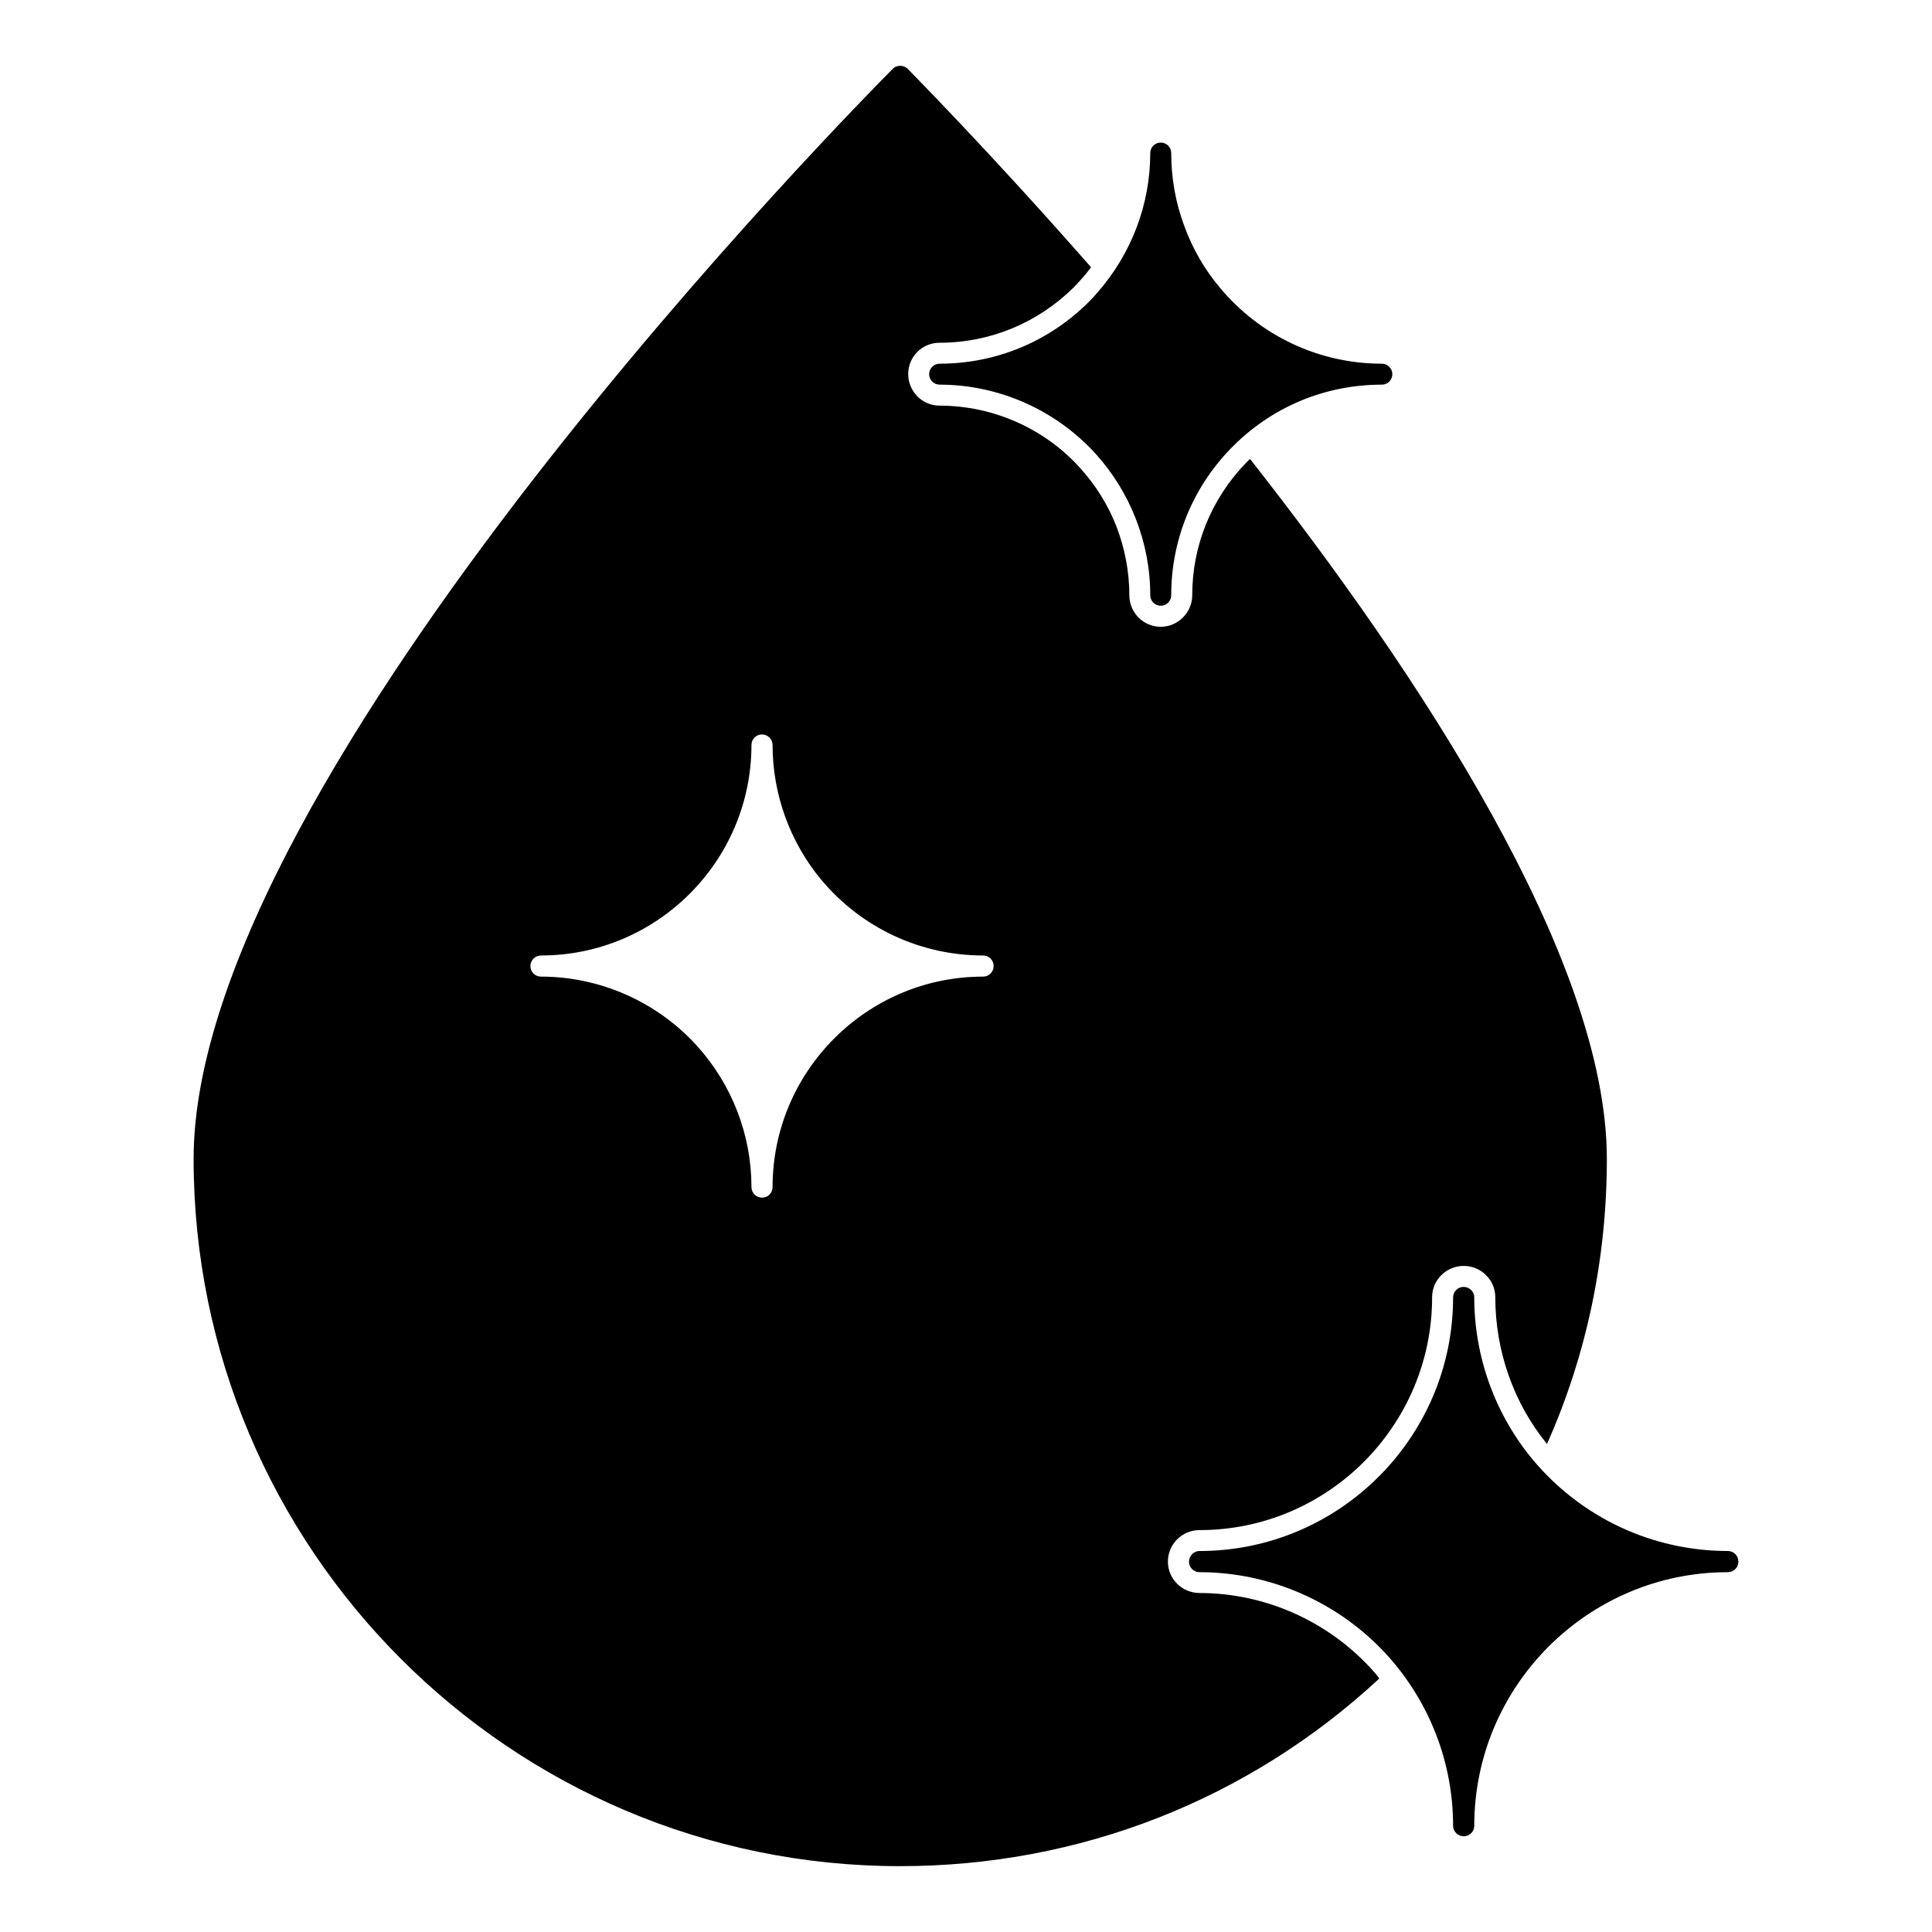
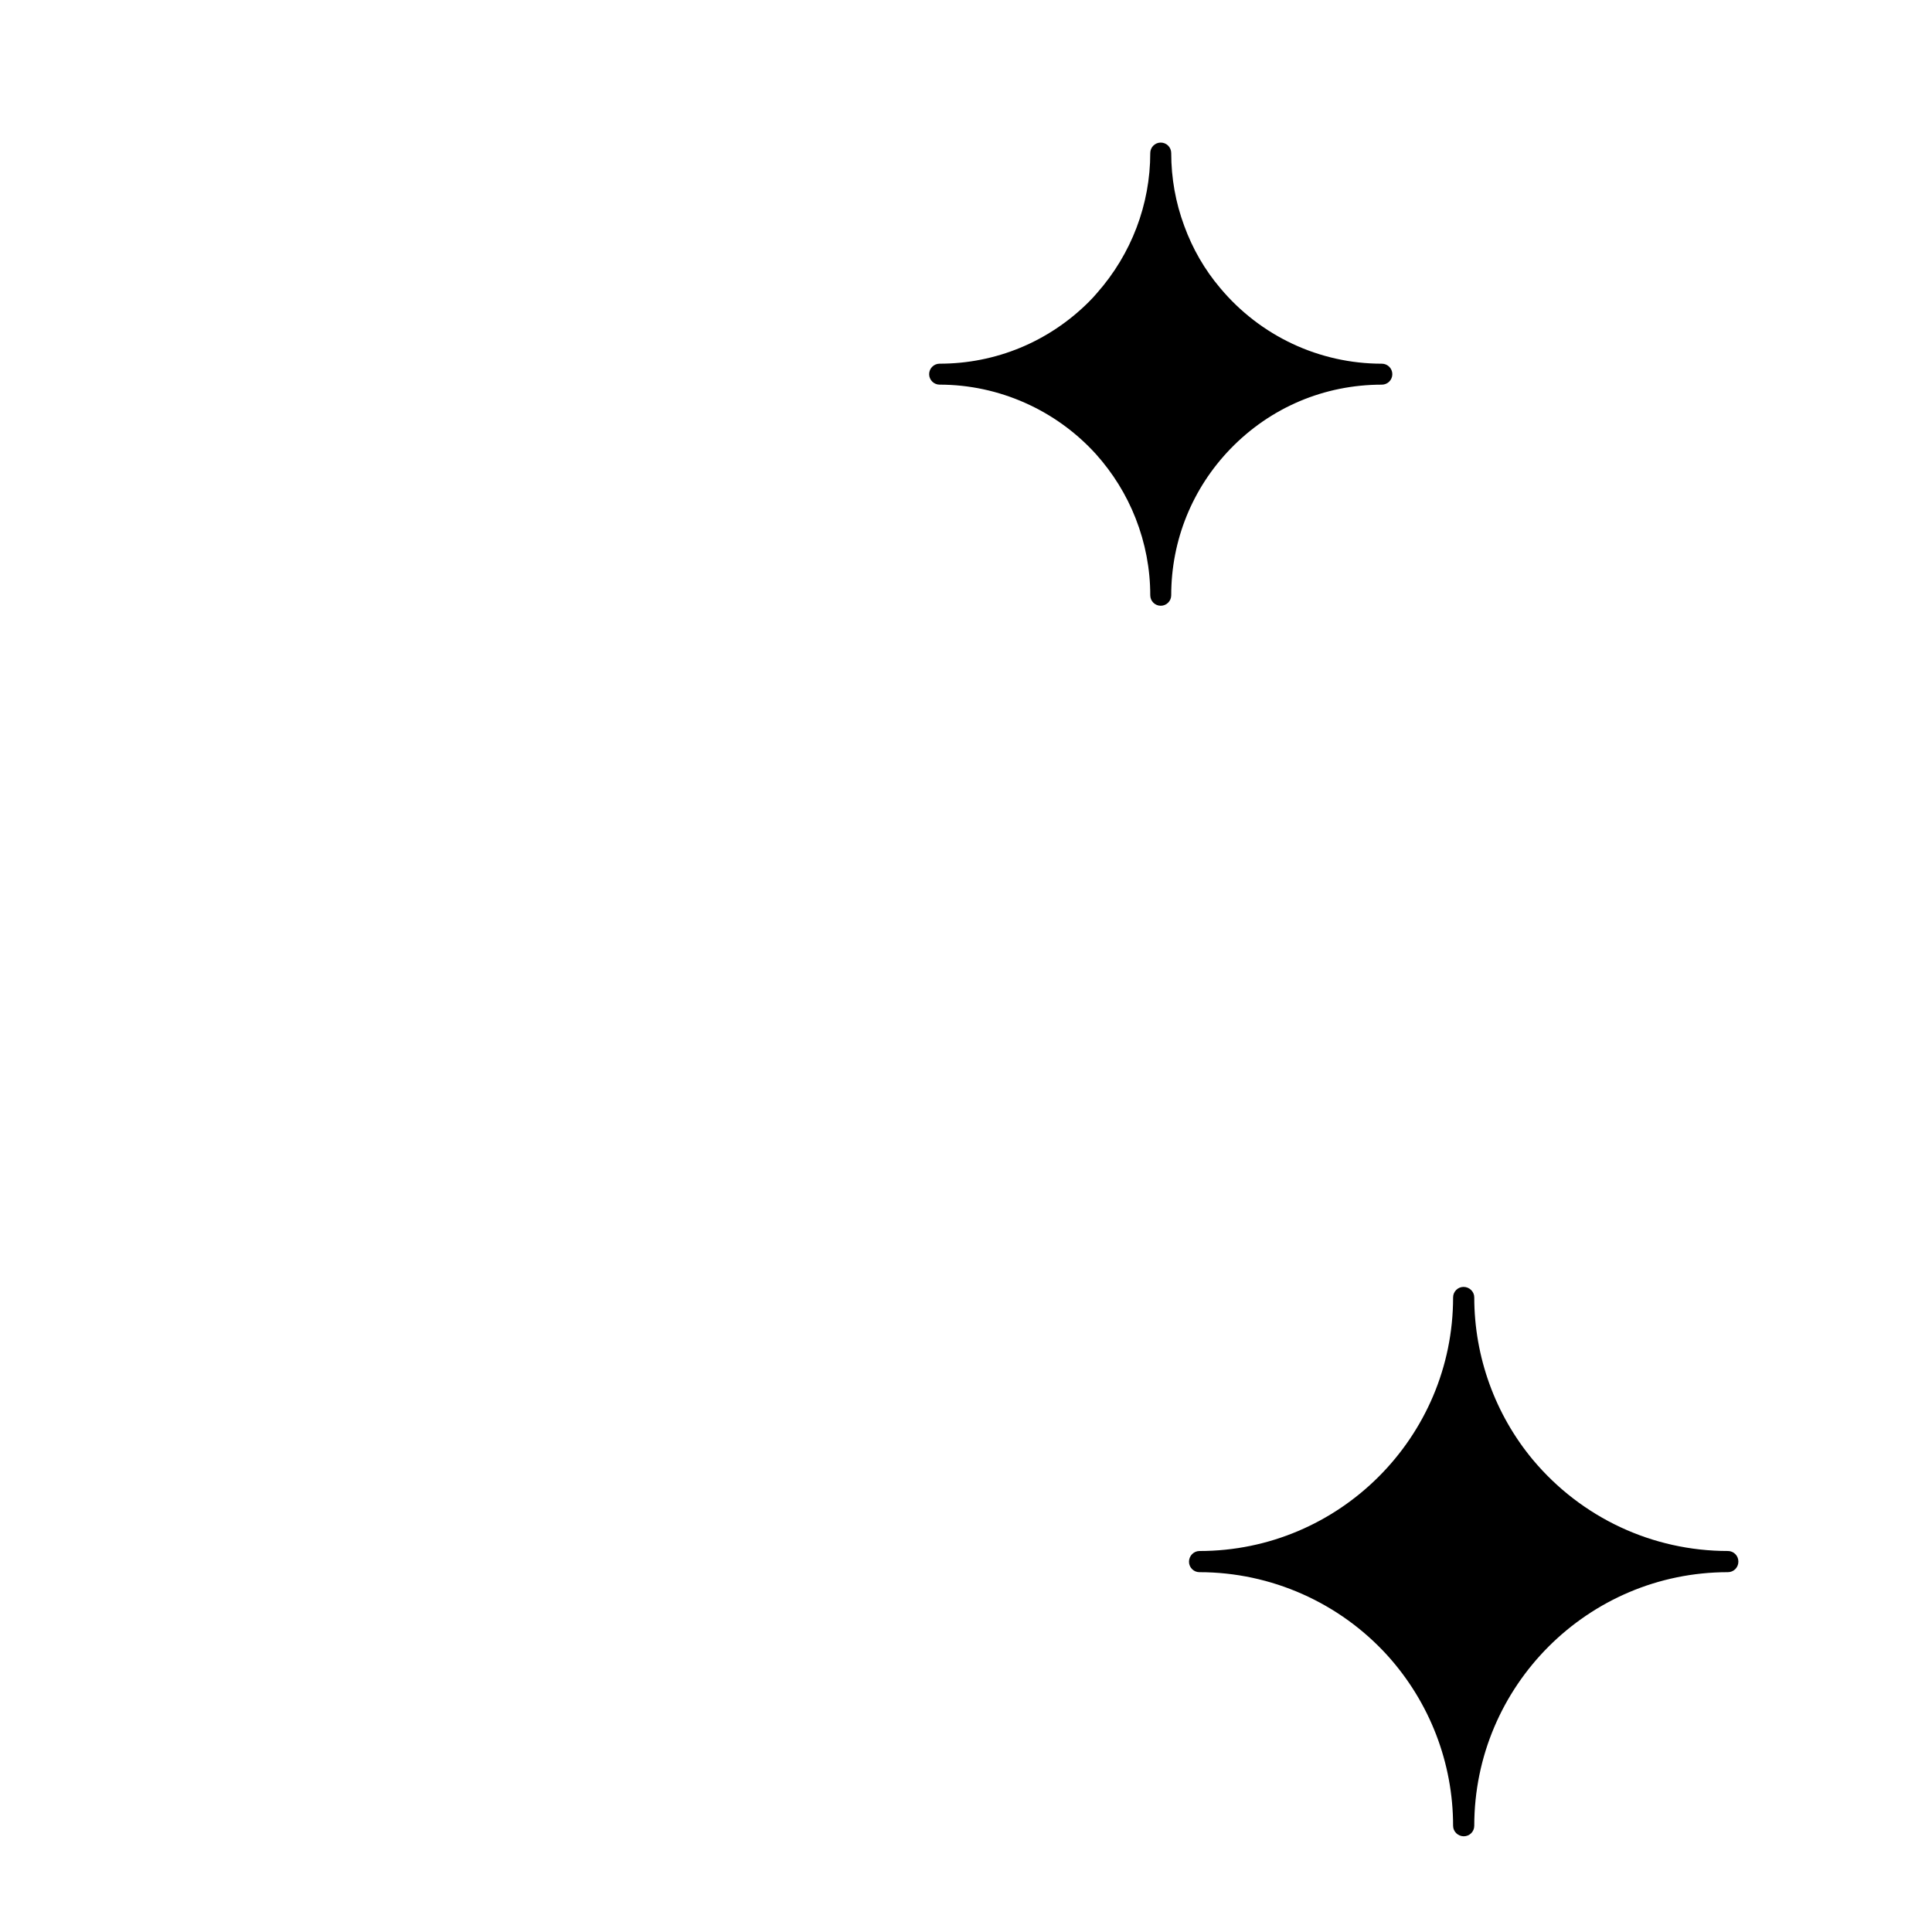
<svg xmlns="http://www.w3.org/2000/svg" fill="#000000" width="800px" height="800px" version="1.1" viewBox="144 144 512 512">
  <g>
-     <path d="m461.88 566.16c-4.594 0-8.371-3.703-8.371-8.297 0-4.668 3.777-8.371 8.371-8.371 34.008 0 61.645-27.711 61.645-61.715 0-4.594 3.777-8.297 8.371-8.297s8.371 3.703 8.371 8.297c0 14.152 4.816 28.008 13.707 38.898 10.52-23.707 15.855-49.121 15.855-75.57 0-53.344-50.234-129.06-94.539-185.45-0.445 0.297-0.816 0.742-1.184 1.109-9.113 9.484-14.152 21.855-14.152 34.969 0 4.594-3.777 8.371-8.371 8.371s-8.297-3.777-8.297-8.371c0-6.223-1.184-12.445-3.481-18.375-2.223-5.629-5.41-10.742-9.559-15.336-9.484-10.52-23.117-16.523-37.266-16.523-4.594 0-8.297-3.777-8.297-8.371s3.703-8.297 8.297-8.297c13.41 0 26.078-5.262 35.637-14.742 0.594-0.594 1.258-1.332 1.852-2 0.965-1.039 1.852-2.148 2.668-3.262-27.414-31.266-48.379-52.309-48.602-52.605-1.039-1.039-2.891-1.039-3.926 0-7.559 7.633-185.3 186.93-185.3 288.88 0 103.36 84.02 187.45 187.22 187.45 47.566 0 92.316-17.559 126.99-49.715-0.52-0.816-1.258-1.629-1.926-2.371-11.715-12.895-28.383-20.301-45.719-20.301m-54.555-166.13c0 1.535-1.246 2.777-2.777 2.777-30.77 0-55.805 25.035-55.805 55.805 0 1.535-1.246 2.777-2.777 2.777-1.535 0-2.816-1.246-2.816-2.777 0-13.824-5.121-27.125-14.418-37.438-10.574-11.668-25.656-18.367-41.387-18.367-1.535 0-2.777-1.246-2.777-2.777 0-1.535 1.246-2.816 2.777-2.816 30.77 0 55.805-25.035 55.805-55.805 0-1.535 1.246-2.777 2.777-2.777 1.535 0 2.816 1.246 2.816 2.777 0 13.062 4.594 25.754 12.922 35.754 10.668 12.734 26.301 20.047 42.883 20.047 1.535 0 2.777 1.246 2.777 2.777z" />
    <path d="m601.91 555.03c-19.977 0-38.801-8.801-51.656-24.145-10.031-12.031-15.559-27.332-15.559-43.066 0-1.535-1.297-2.777-2.832-2.777-1.535 0-2.777 1.246-2.777 2.777 0 37.059-30.156 67.215-67.215 67.215-1.535 0-2.777 1.297-2.777 2.832 0 1.535 1.246 2.777 2.777 2.777 18.945 0 37.117 8.062 49.855 22.117 11.195 12.426 17.359 28.441 17.359 45.098 0 1.535 1.297 2.777 2.832 2.777 1.535 0 2.777-1.246 2.777-2.777 0-37.059 30.156-67.215 67.215-67.215 1.535 0 2.777-1.246 2.777-2.777v-0.051c0.004-1.543-1.242-2.785-2.777-2.785" />
    <path d="m393.01 240.38c-1.535 0-2.777 1.246-2.777 2.777 0 1.535 1.246 2.777 2.777 2.777 15.691 0 30.793 6.707 41.402 18.383 4.535 5.059 8.082 10.789 10.535 17.035 2.578 6.57 3.883 13.441 3.883 20.402 0 1.535 1.246 2.777 2.777 2.777 1.535 0 2.777-1.246 2.777-2.777 0-14.566 5.586-28.355 15.723-38.836 10.609-10.949 24.852-16.98 40.098-16.98 1.535 0 2.777-1.246 2.777-2.777 0-1.535-1.246-2.777-2.777-2.777-16.574 0-32.199-7.32-42.867-20.086-4.098-4.844-7.281-10.359-9.492-16.41-2.297-6.184-3.461-12.684-3.461-19.328 0-1.535-1.246-2.777-2.777-2.777-1.535 0-2.777 1.246-2.777 2.777 0 13.594-4.984 26.746-14.094 37.074-0.68 0.824-1.461 1.637-2.231 2.414-10.586 10.531-24.613 16.332-39.496 16.332" />
  </g>
</svg>